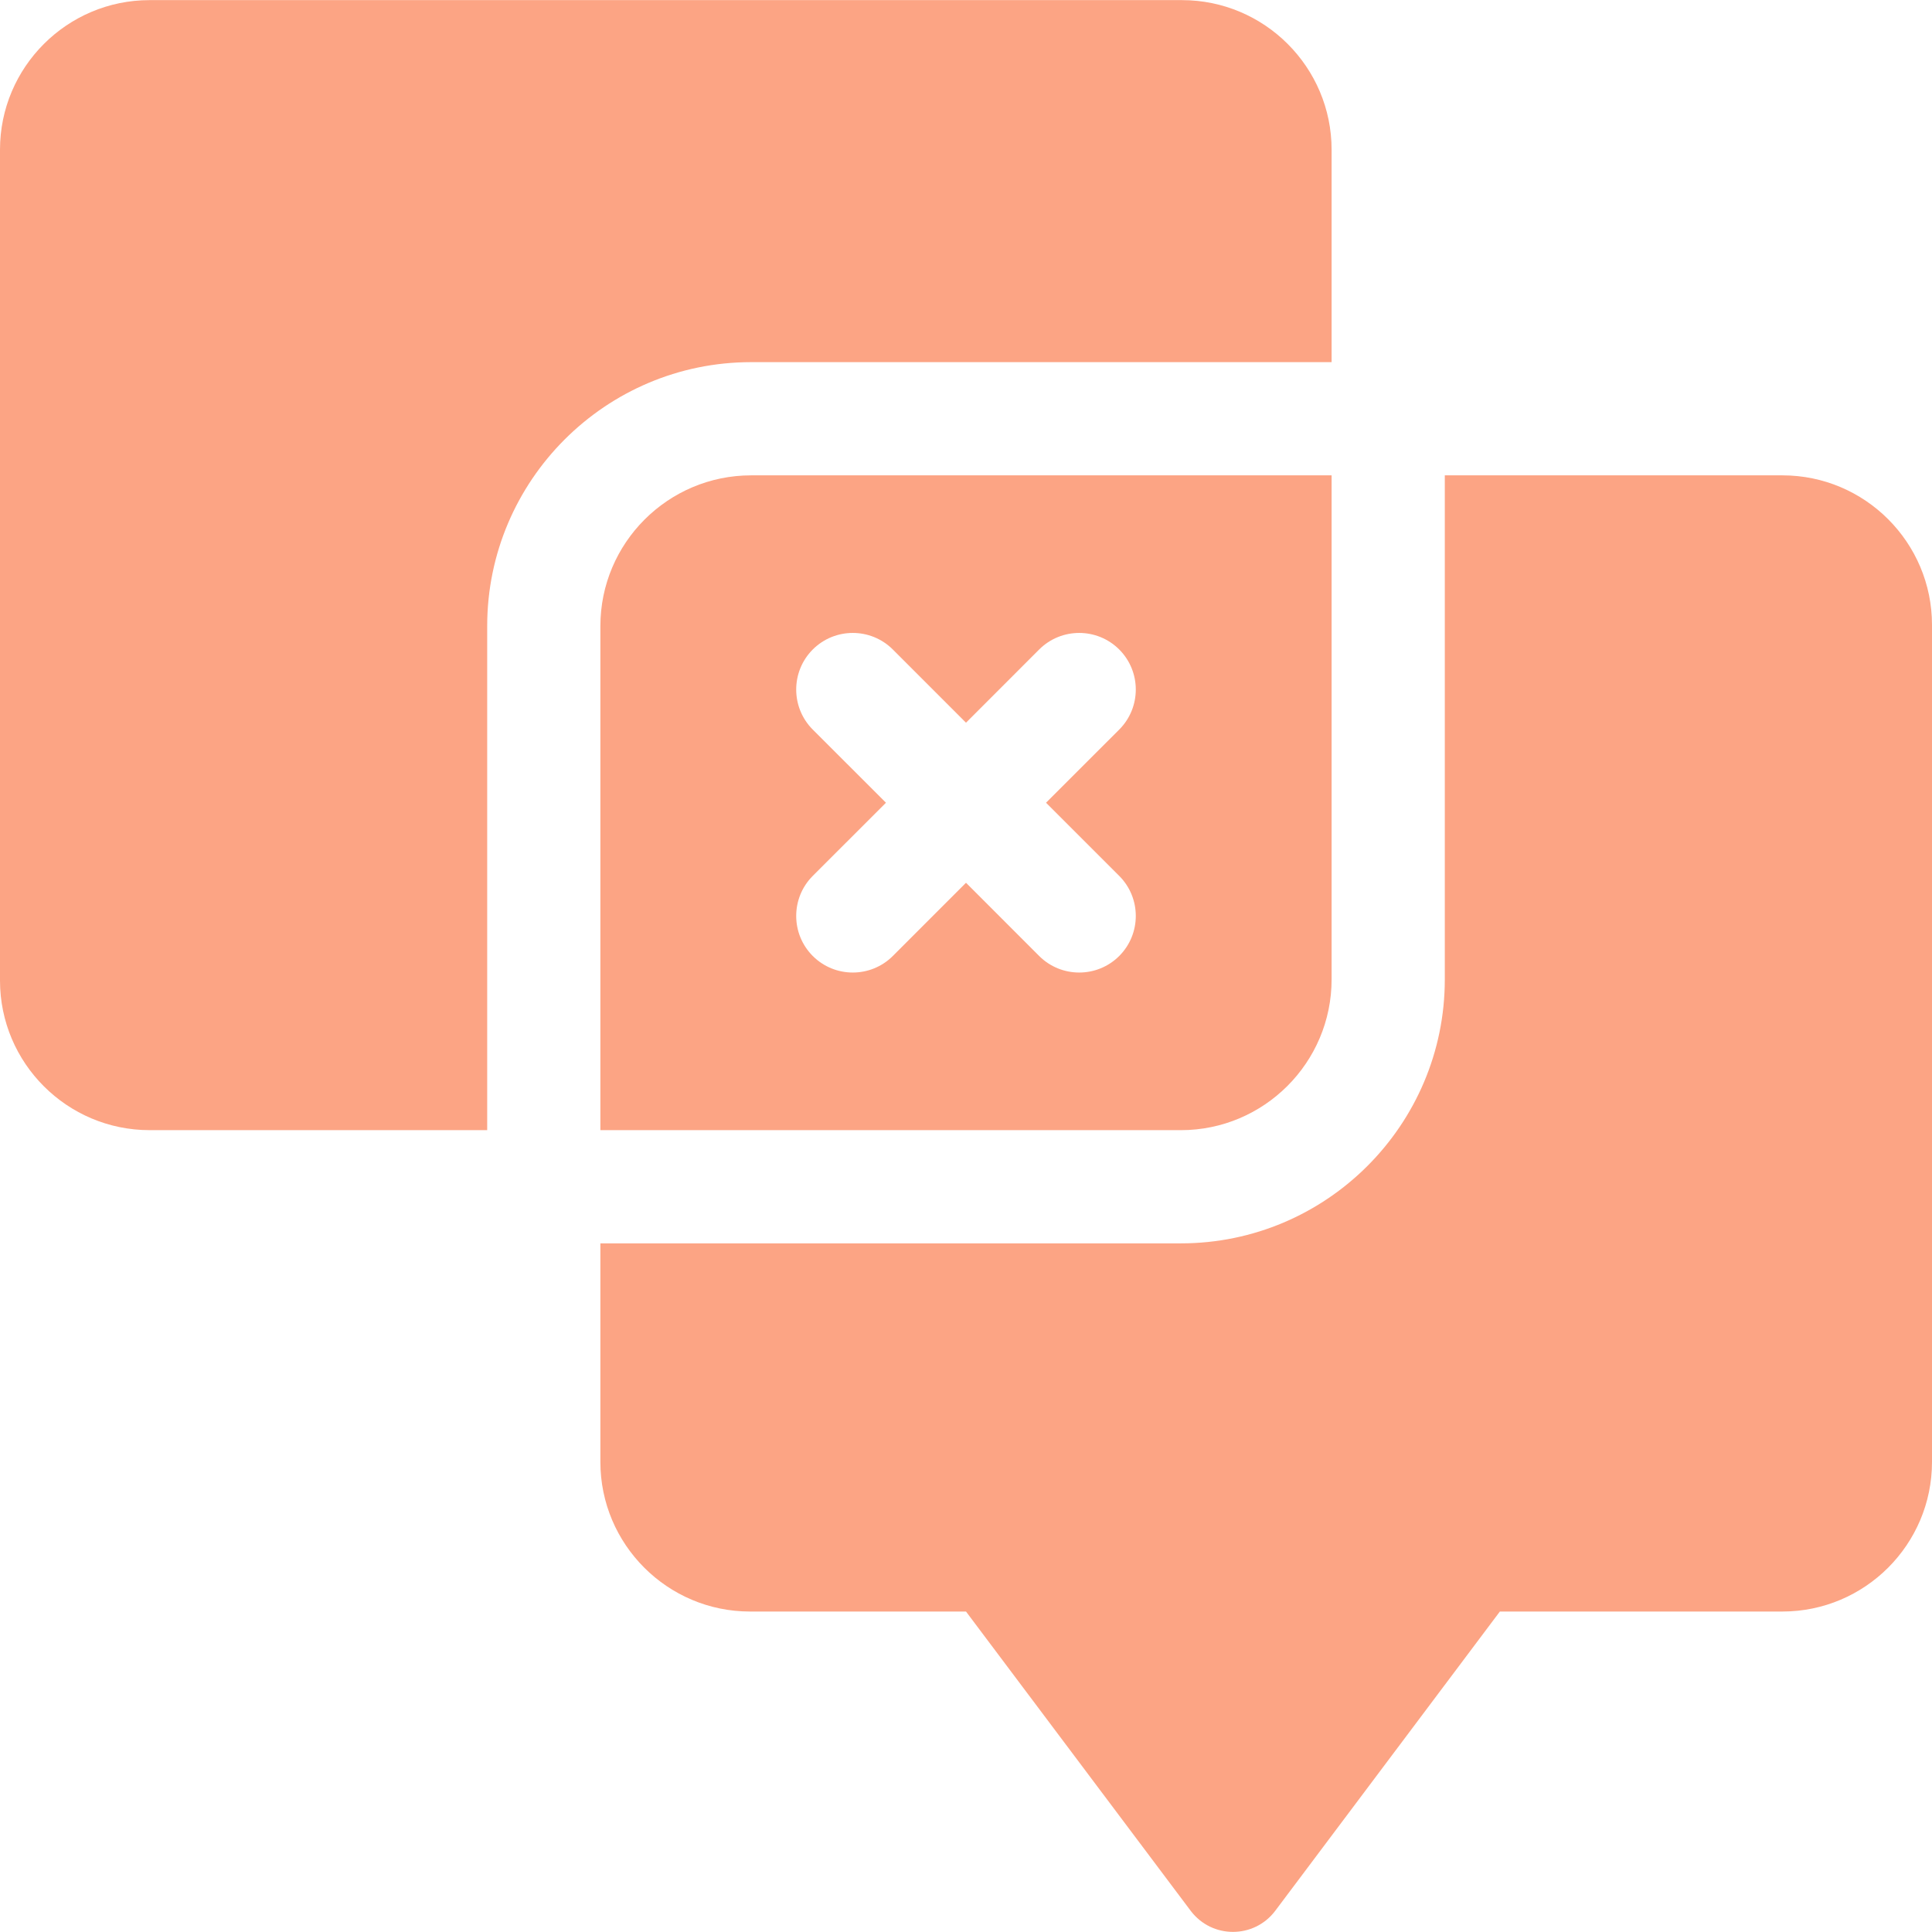
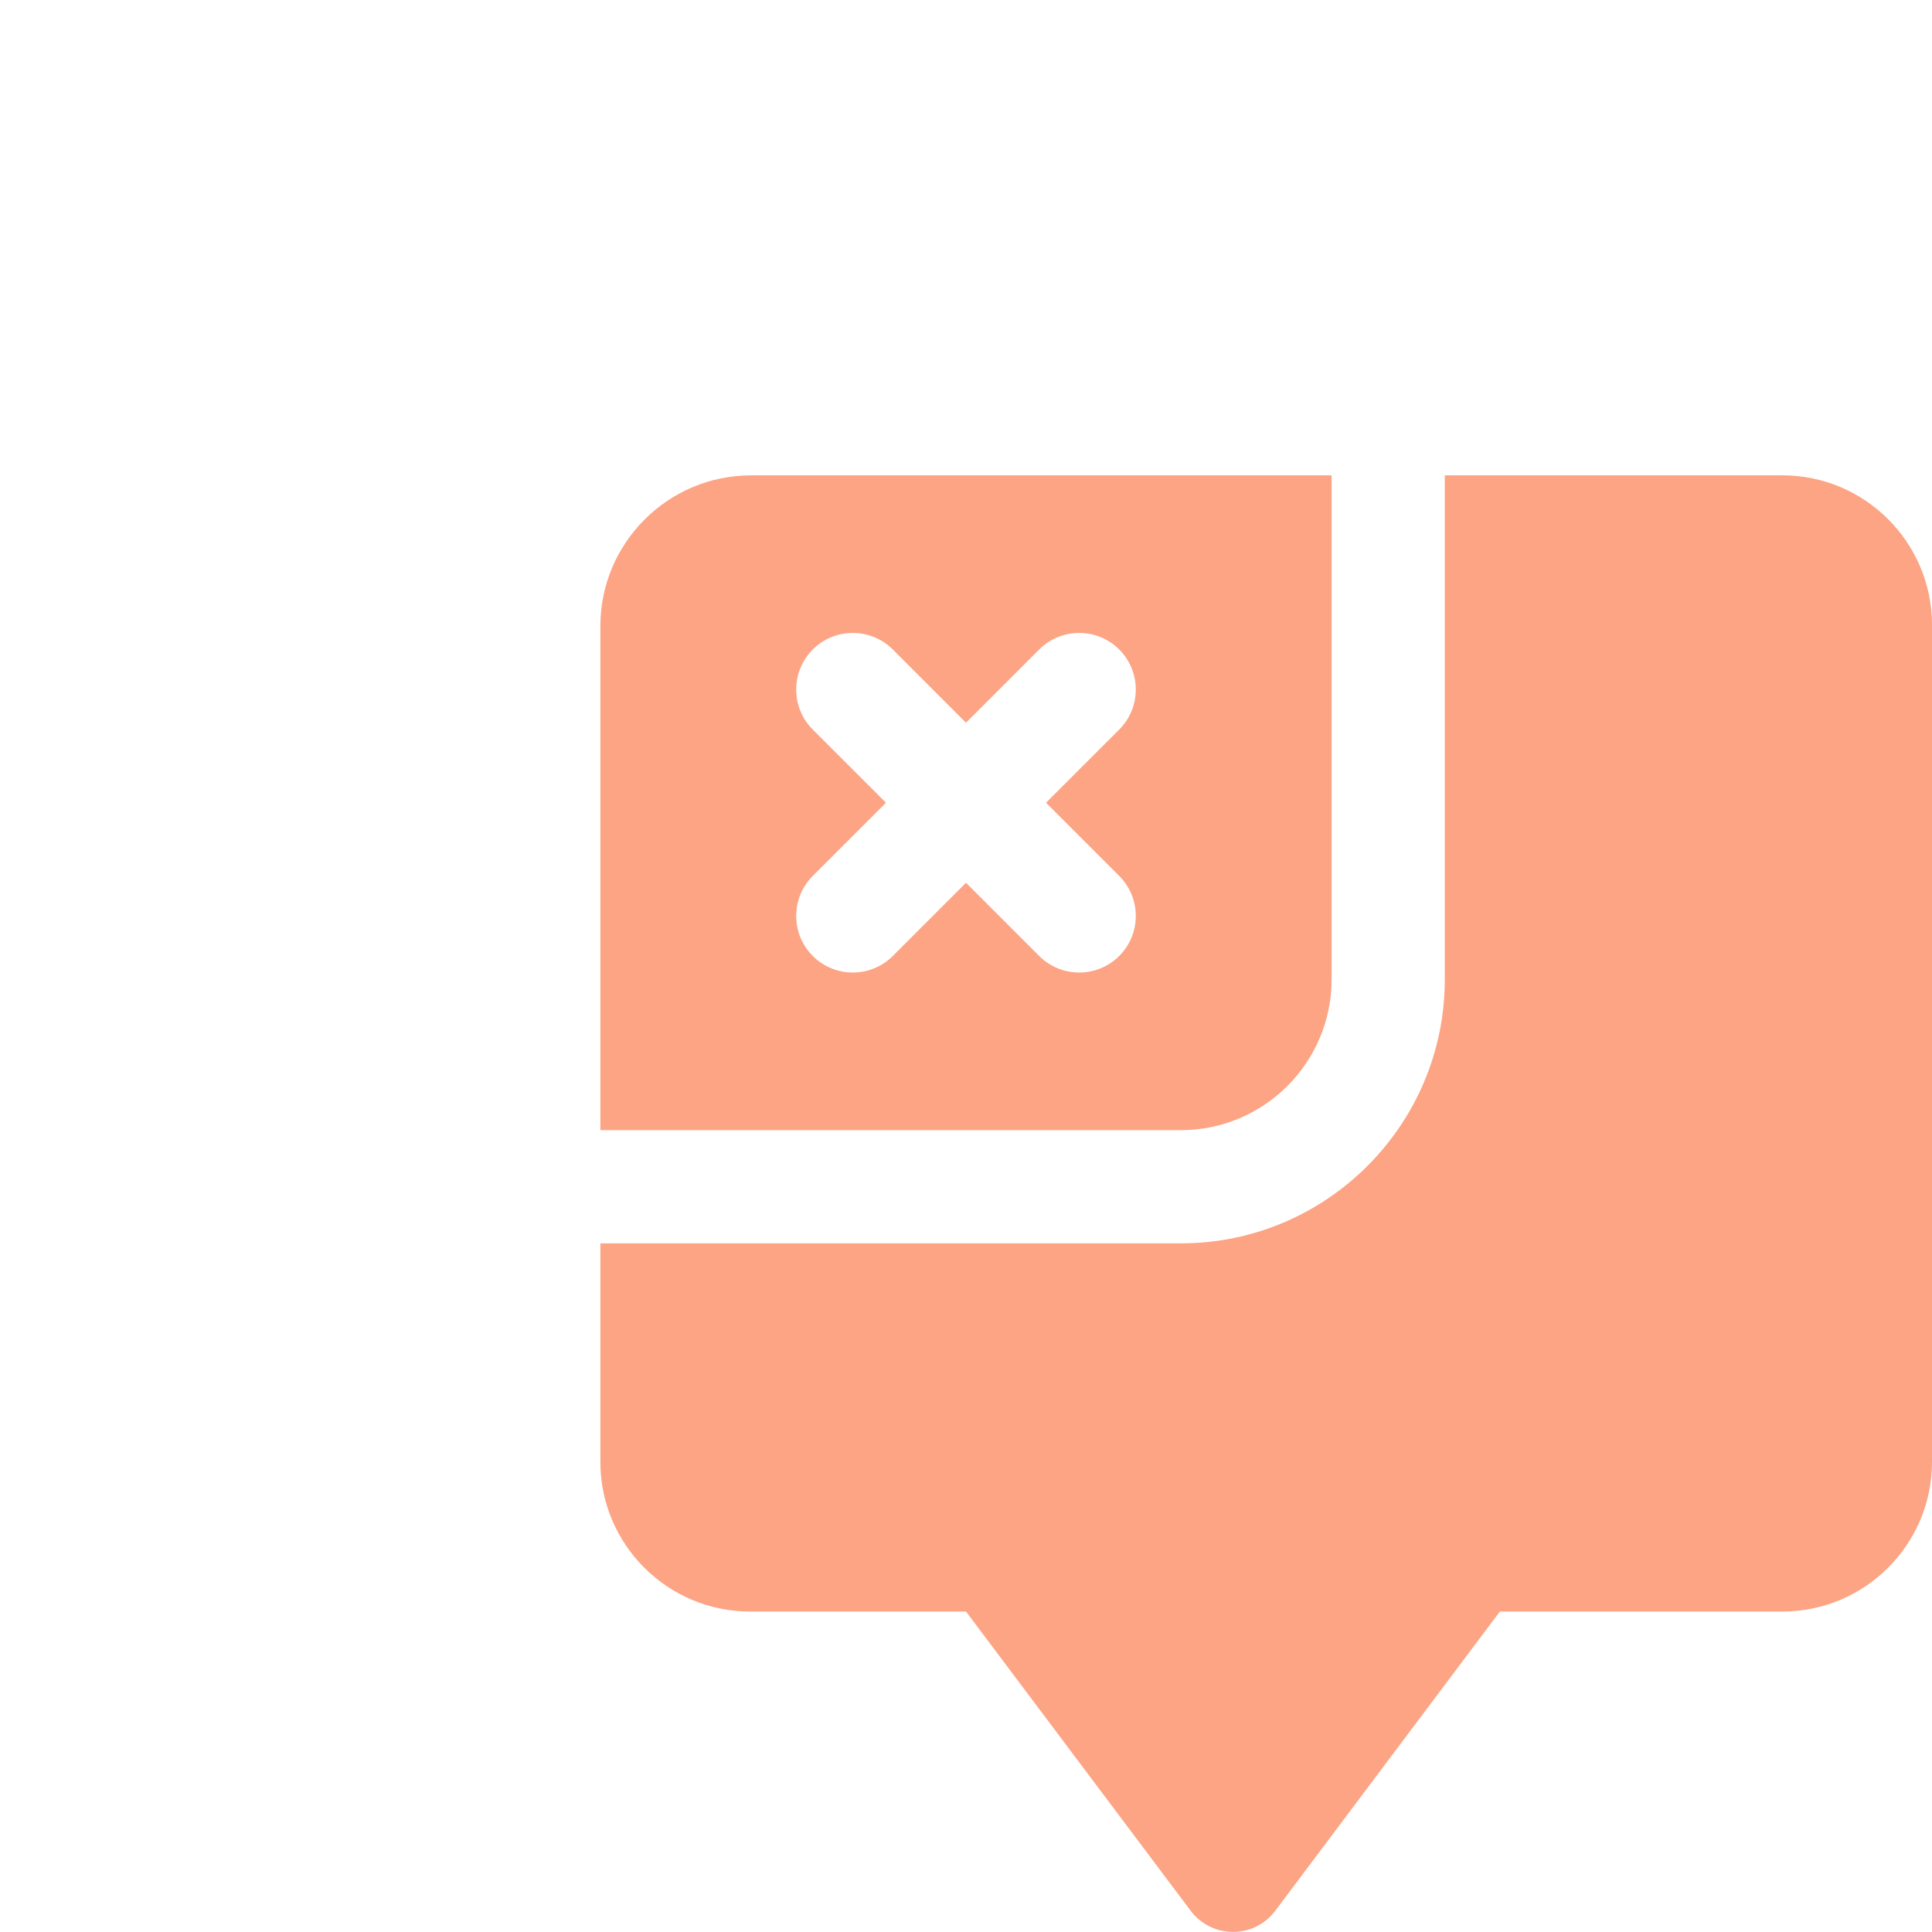
<svg xmlns="http://www.w3.org/2000/svg" width="128" height="128" viewBox="0 0 128 128" fill="none">
  <g clip-path="url(#clip0_57_391)">
-     <path d="M88.222 9.918V23.993H49.765C40.123 23.993 32.278 31.838 32.278 41.478V74.875H9.91C4.445 74.875 0 70.43 0 64.965V9.918C0 4.453 4.445 0.008 9.91 0.008H78.31C83.775 0.008 88.222 4.453 88.222 9.918Z" fill="#FCA484" />
    <path d="M49.765 31.493C44.257 31.493 39.777 35.973 39.777 41.478V74.876H78.237C83.742 74.876 88.222 70.398 88.222 64.891V31.493H49.765ZM74.152 58.031C75.615 59.496 75.615 61.871 74.152 63.336C73.42 64.068 72.46 64.433 71.5 64.433C70.54 64.433 69.58 64.068 68.847 63.336L64 58.486L59.152 63.336C58.42 64.068 57.46 64.433 56.5 64.433C55.54 64.433 54.58 64.068 53.847 63.336C52.385 61.871 52.385 59.496 53.847 58.031L58.697 53.183L53.847 48.336C52.385 46.871 52.385 44.496 53.847 43.031C55.312 41.568 57.687 41.568 59.152 43.031L64 47.881L68.847 43.031C70.312 41.568 72.687 41.568 74.152 43.031C75.615 44.496 75.615 46.871 74.152 48.336L69.302 53.183L74.152 58.031Z" fill="#FCA484" />
    <path d="M118.09 31.493H95.722V64.891C95.722 74.533 87.877 82.376 78.237 82.376H39.777V96.858C39.777 102.323 44.225 106.768 49.687 106.768H64L78.897 126.61C80.305 128.454 83.07 128.454 84.477 126.61L99.37 106.768H118.09C123.555 106.768 128 102.323 128 96.858V41.403C128 35.938 123.555 31.493 118.09 31.493Z" fill="#FCA484" />
  </g>
  <defs>
    <clipPath id="clip0_57_391">
      <rect width="128" height="128" fill="white" />
    </clipPath>
  </defs>
</svg>